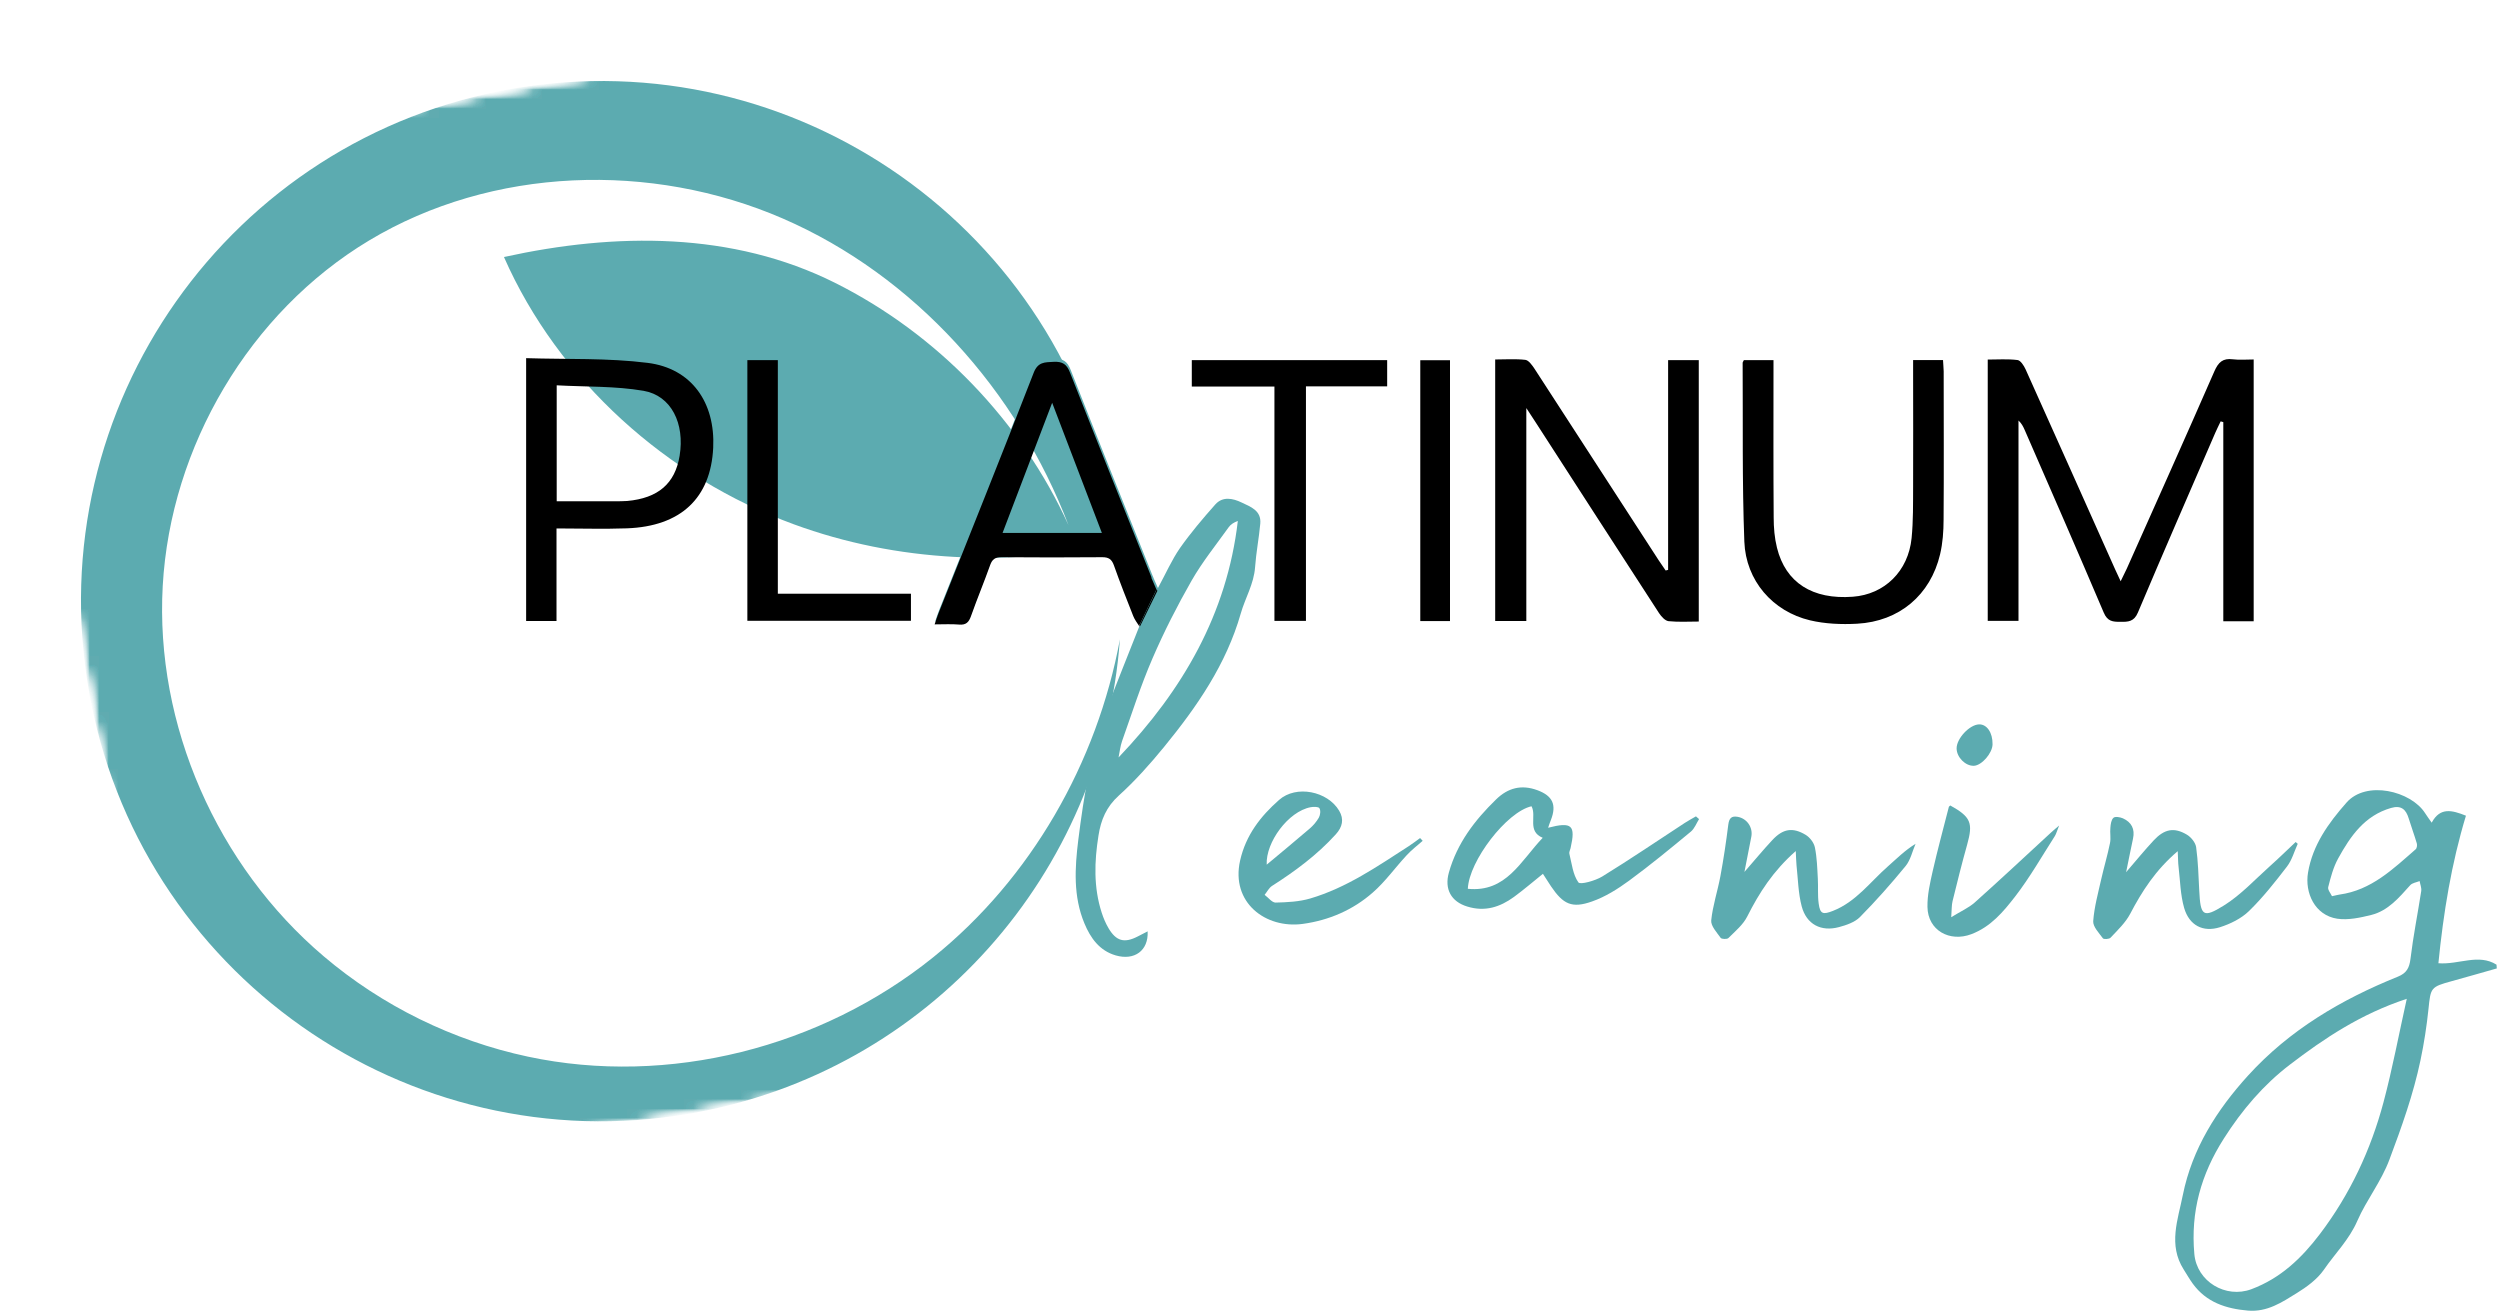
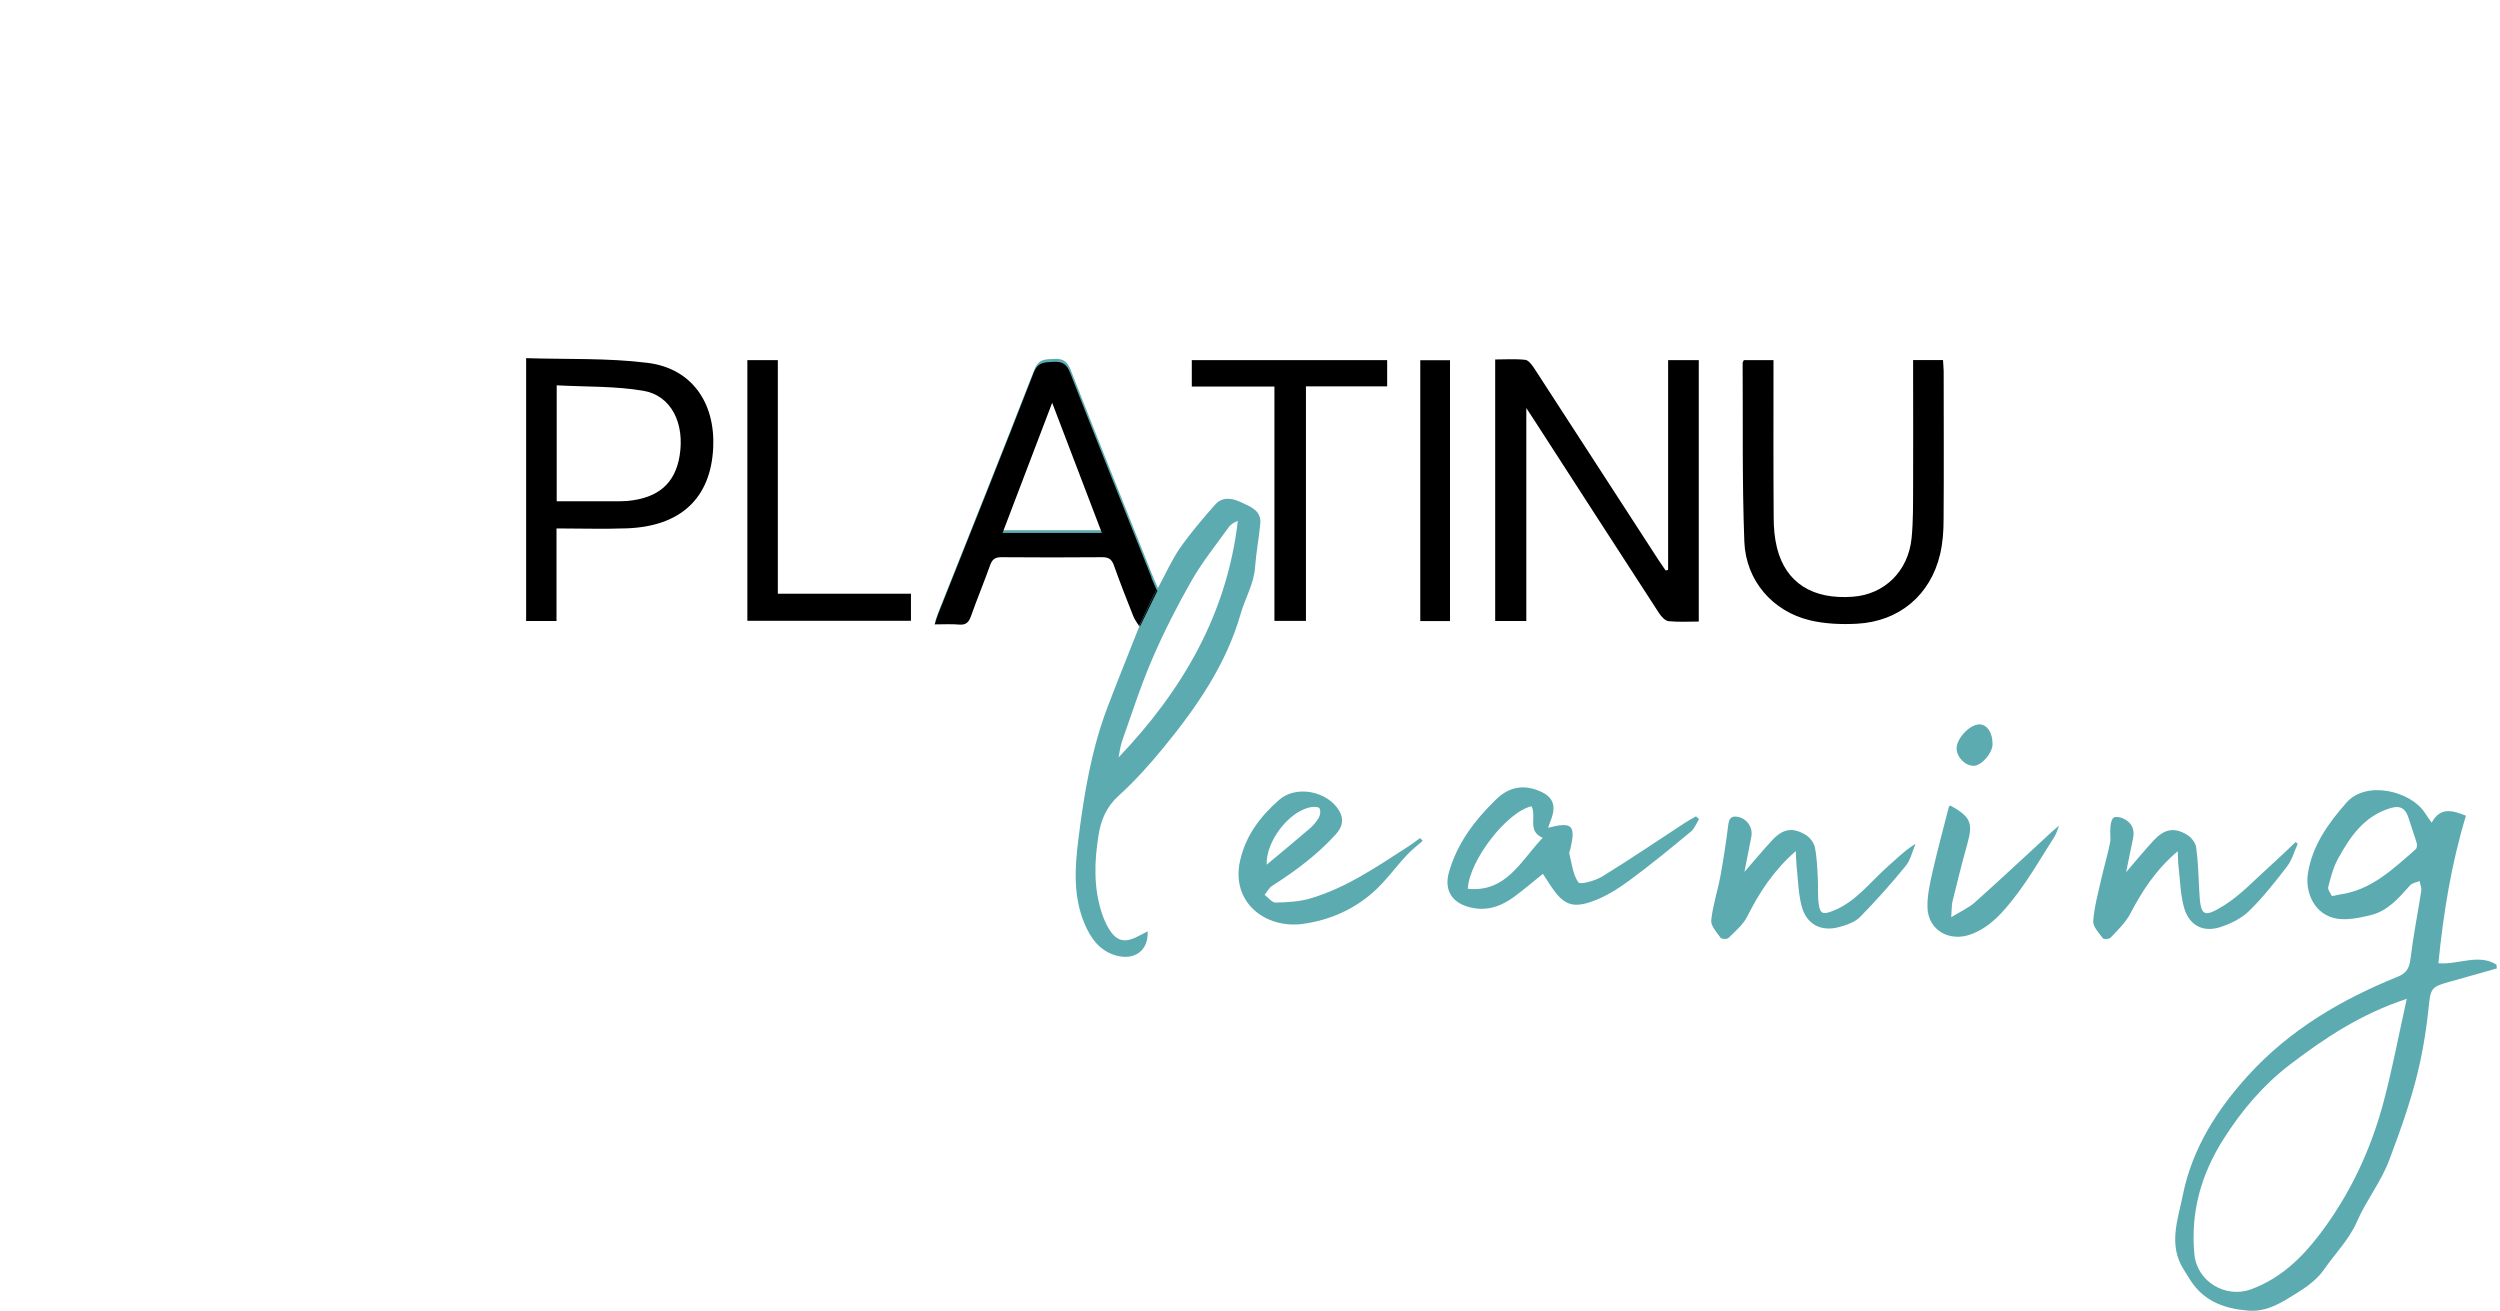
<svg xmlns="http://www.w3.org/2000/svg" width="265" height="139" viewBox="0 0 265 139" fill="none">
  <mask id="mask0_205_10" style="mask-type:luminance" maskUnits="userSpaceOnUse" x="0" y="0" width="128" height="128">
    <path d="M108.635 8.78796e-06L0 18.803L18.803 127.438L127.438 108.635L108.635 8.78796e-06Z" fill="white" />
  </mask>
  <g mask="url(#mask0_205_10)">
    <mask id="mask1_205_10" style="mask-type:luminance" maskUnits="userSpaceOnUse" x="0" y="0" width="128" height="128">
      <path d="M108.635 8.78796e-06L0 18.803L18.803 127.438L127.438 108.635L108.635 8.78796e-06Z" fill="white" />
    </mask>
    <g mask="url(#mask1_205_10)">
      <mask id="mask2_205_10" style="mask-type:luminance" maskUnits="userSpaceOnUse" x="0" y="-1" width="128" height="129">
-         <path d="M108.712 -0.014L0.008 18.802L18.824 127.506L127.527 108.69L108.712 -0.014Z" fill="white" />
-       </mask>
+         </mask>
      <g mask="url(#mask2_205_10)">
        <mask id="mask3_205_10" style="mask-type:luminance" maskUnits="userSpaceOnUse" x="0" y="0" width="128" height="128">
          <path d="M108.635 8.78796e-06L0 18.803L18.803 127.438L127.438 108.635L108.635 8.78796e-06Z" fill="white" />
        </mask>
        <g mask="url(#mask3_205_10)">
          <path d="M54.32 9.404C24.32 14.594 4.21 43.124 9.4 73.124C14.59 103.124 43.12 123.234 73.12 118.044C98.58 113.634 116.91 92.424 118.71 67.774C116.29 80.864 109.29 93.114 98.93 101.464C87.06 111.024 70.87 115.184 55.96 112.004C48.02 110.314 40.5 106.624 34.31 101.364C23.03 91.794 16.42 76.864 17.25 62.094C18.08 47.324 26.45 33.104 39.12 25.494C52.16 17.664 69.03 17.114 82.98 23.164C96.93 29.214 107.84 41.454 113.26 55.664C108.24 44.624 99.34 35.394 88.5 29.974C77.65 24.554 65.27 24.634 53.42 27.244C59.19 40.344 70.71 50.644 84.14 55.574C95.06 59.584 107.13 60.114 118.5 57.574C118.38 56.494 118.22 55.414 118.04 54.324C112.85 24.324 84.32 4.214 54.32 9.404Z" fill="#5CABB0" />
        </g>
      </g>
    </g>
  </g>
  <path d="M121.65 98.734C121.75 100.774 120.24 101.844 118.27 101.274C116.54 100.774 115.59 99.424 114.95 97.884C113.75 95.014 113.93 91.994 114.3 89.024C114.89 84.314 115.65 79.624 117.33 75.144C118.47 72.124 119.69 69.134 120.87 66.134C120.67 65.804 120.36 65.424 120.18 64.984C119.47 63.204 118.78 61.414 118.13 59.604C117.91 58.974 117.58 58.744 116.91 58.754C113.35 58.784 109.78 58.784 106.22 58.754C105.54 58.754 105.23 58.984 105.01 59.604C104.36 61.404 103.63 63.184 102.99 64.984C102.76 65.644 102.45 65.954 101.71 65.894C100.92 65.824 100.11 65.874 99.13 65.874C99.28 65.424 99.39 65.064 99.53 64.724C102.91 56.224 106.31 47.734 109.63 39.204C110.08 38.034 110.8 38.084 111.74 38.044C112.69 37.994 113.13 38.304 113.49 39.204C116.33 46.454 119.24 53.684 122.13 60.914C122.29 61.314 122.47 61.714 122.74 62.334C123.58 60.794 124.2 59.364 125.07 58.104C126.21 56.484 127.5 54.964 128.82 53.474C129.61 52.584 130.69 52.824 131.61 53.264C132.55 53.714 133.72 54.114 133.59 55.504C133.45 57.044 133.15 58.564 133.04 60.104C132.92 61.884 131.99 63.384 131.52 65.034C129.98 70.424 126.88 74.904 123.4 79.164C121.91 80.984 120.34 82.754 118.6 84.324C117.27 85.524 116.7 86.904 116.44 88.564C116 91.314 115.91 94.054 116.78 96.744C116.96 97.304 117.2 97.874 117.5 98.384C118.32 99.774 119.19 99.994 120.6 99.264C120.94 99.084 121.28 98.914 121.67 98.714L121.65 98.734ZM118.58 80.274C125.36 73.164 130.06 65.084 131.21 55.224C130.79 55.374 130.46 55.584 130.25 55.874C128.91 57.744 127.45 59.554 126.31 61.544C124.78 64.224 123.37 66.994 122.15 69.824C120.92 72.664 119.98 75.634 118.94 78.554C118.75 79.104 118.69 79.694 118.57 80.274H118.58ZM116.84 56.204C115.1 51.654 113.4 47.184 111.57 42.404C109.75 47.184 108.05 51.634 106.31 56.204H116.83H116.84Z" fill="#5CABB0" />
  <path d="M257.77 87.184C258.66 85.554 259.89 85.864 261.39 86.464C259.85 91.534 259 96.764 258.47 102.104C260.63 102.274 262.72 101.054 264.63 102.254C264.64 102.384 264.65 102.514 264.66 102.654C263.07 103.104 261.48 103.564 259.88 104.004C257.65 104.614 257.65 104.694 257.42 106.944C257.23 108.774 256.95 110.594 256.57 112.394C255.81 116.004 254.58 119.454 253.28 122.914C252.4 125.274 250.85 127.184 249.88 129.404C249.01 131.414 247.51 132.874 246.33 134.594C245.63 135.604 244.52 136.414 243.45 137.074C241.89 138.044 240.32 139.094 238.29 138.924C235.94 138.724 233.87 138.044 232.43 136.064C232.08 135.584 231.79 135.064 231.47 134.564C229.81 131.954 230.86 129.274 231.38 126.674C232.37 121.764 234.98 117.654 238.3 114.004C242.69 109.174 248.18 105.944 254.18 103.524C255.09 103.154 255.39 102.614 255.51 101.644C255.8 99.234 256.28 96.854 256.65 94.454C256.7 94.114 256.54 93.744 256.48 93.394C256.14 93.534 255.7 93.584 255.48 93.834C254.3 95.144 253.15 96.534 251.36 96.984C250.19 97.274 248.91 97.554 247.75 97.384C245.37 97.024 244.29 94.634 244.65 92.494C245.14 89.584 246.79 87.274 248.73 85.074C250.83 82.684 255.56 83.844 257.06 86.194C257.25 86.494 257.46 86.774 257.76 87.204L257.77 87.184ZM255.12 105.874C250.23 107.484 246.37 110.064 242.7 112.874C239.92 115.004 237.65 117.664 235.73 120.684C233.3 124.494 232.2 128.464 232.6 132.924C232.86 135.844 235.92 137.674 238.65 136.654C241.75 135.494 243.98 133.354 245.92 130.794C249.1 126.594 251.3 121.904 252.65 116.844C253.59 113.324 254.26 109.724 255.12 105.864V105.874ZM247.2 94.994C247.68 94.894 247.83 94.844 247.99 94.824C251.36 94.364 253.66 92.114 256.06 90.024C256.19 89.914 256.24 89.584 256.18 89.394C255.92 88.504 255.59 87.634 255.32 86.744C255.03 85.784 254.51 85.334 253.45 85.644C250.64 86.454 249.14 88.644 247.84 91.004C247.33 91.934 247.05 93.004 246.79 94.034C246.72 94.314 247.06 94.714 247.19 94.994H247.2Z" fill="#5CABB0" />
-   <path d="M238.89 65.854H235.67V44.744C235.58 44.714 235.48 44.694 235.39 44.664C235.2 45.064 235 45.464 234.82 45.874C232.08 52.214 229.31 58.554 226.62 64.924C226.21 65.904 225.59 65.924 224.76 65.914C223.97 65.914 223.4 65.884 223 64.944C220.25 58.474 217.43 52.034 214.62 45.584C214.47 45.234 214.29 44.884 213.96 44.574V65.814H210.7V38.114C211.74 38.114 212.81 38.034 213.86 38.164C214.18 38.204 214.53 38.754 214.71 39.144C217.89 46.214 221.05 53.294 224.21 60.364C224.37 60.724 224.54 61.084 224.79 61.614C225.05 61.074 225.25 60.674 225.44 60.274C228.55 53.304 231.67 46.344 234.73 39.344C235.15 38.394 235.62 37.954 236.67 38.084C237.37 38.174 238.09 38.104 238.89 38.104V65.864V65.854Z" fill="black" />
  <path d="M176.82 60.404V38.174H180.07V65.884C178.99 65.884 177.92 65.954 176.87 65.844C176.5 65.804 176.1 65.354 175.86 64.994C171.48 58.254 167.13 51.504 162.77 44.754C162.51 44.354 162.25 43.954 161.79 43.254V65.824H158.49V38.104C159.56 38.104 160.63 38.024 161.68 38.144C162.04 38.184 162.4 38.704 162.65 39.074C167.05 45.844 171.44 52.624 175.83 59.404C176.07 59.764 176.32 60.124 176.56 60.474C176.65 60.454 176.74 60.424 176.83 60.404H176.82Z" fill="black" />
  <path d="M58.99 65.824H55.77V37.964C60.13 38.104 64.43 37.934 68.65 38.464C73.31 39.044 75.83 42.674 75.6 47.464C75.34 52.794 72.17 55.794 66.45 56.004C64.01 56.094 61.57 56.014 58.99 56.014V65.834V65.824ZM59.01 53.134C61.16 53.134 63.16 53.134 65.16 53.134C65.6 53.134 66.04 53.134 66.48 53.104C69.77 52.804 71.56 51.254 72.04 48.314C72.6 44.904 71.17 41.934 68.21 41.424C65.22 40.914 62.12 41.014 59.01 40.844V53.134Z" fill="black" />
  <path d="M202.76 38.164H205.96C205.98 38.584 206.02 38.974 206.03 39.354C206.03 44.594 206.06 49.834 206.02 55.074C206.02 56.304 205.93 57.564 205.65 58.754C204.63 63.074 201.32 65.874 196.85 66.114C195.19 66.204 193.46 66.134 191.86 65.754C187.91 64.814 185.06 61.554 184.9 57.414C184.66 51.104 184.76 44.784 184.72 38.464C184.72 38.394 184.78 38.324 184.85 38.174H187.99C187.99 38.644 187.99 39.064 187.99 39.494C187.99 44.614 187.97 49.734 188.01 54.854C188.01 55.924 188.1 57.024 188.36 58.064C189.28 61.774 192.13 63.574 196.4 63.254C199.76 63.004 202.28 60.554 202.63 57.034C202.81 55.204 202.78 53.364 202.79 51.524C202.81 47.524 202.79 43.524 202.79 39.524V38.174L202.76 38.164Z" fill="black" />
  <path d="M135.08 40.974H126.33V38.174H147.04V40.954H138.43V65.814H135.09V40.974H135.08Z" fill="black" />
  <path d="M82.44 62.934H96.56V65.804H79.22V38.174H82.45V62.934H82.44Z" fill="black" />
  <path d="M164.09 87.744C166.65 87.084 167.03 87.474 166.48 89.904C166.44 90.094 166.31 90.314 166.35 90.484C166.61 91.534 166.72 92.704 167.31 93.534C167.5 93.804 169.09 93.364 169.83 92.914C172.79 91.094 175.67 89.134 178.58 87.234C178.97 86.984 179.37 86.764 179.77 86.534C179.88 86.634 179.99 86.724 180.1 86.824C179.82 87.274 179.62 87.824 179.24 88.144C177.09 89.924 174.93 91.704 172.68 93.354C171.48 94.234 170.16 95.064 168.76 95.554C166.62 96.314 165.7 95.854 164.41 93.954C164.12 93.524 163.85 93.094 163.55 92.624C162.5 93.464 161.52 94.314 160.48 95.074C159 96.154 157.4 96.674 155.53 96.094C153.82 95.574 153.09 94.244 153.58 92.494C154.45 89.384 156.32 86.944 158.58 84.744C159.84 83.514 161.27 83.134 162.97 83.764C164.58 84.364 165.03 85.304 164.39 86.934C164.3 87.144 164.23 87.364 164.1 87.744H164.09ZM163.52 88.804C161.85 88.104 162.91 86.494 162.34 85.464C159.71 86.054 155.71 91.264 155.59 94.214C159.66 94.614 161.18 91.274 163.52 88.814V88.804Z" fill="#5CABB0" />
  <path d="M150.82 89.114C150.24 89.624 149.62 90.094 149.1 90.664C147.89 91.964 146.85 93.444 145.52 94.604C143.42 96.454 140.87 97.554 138.09 97.934C134.16 98.464 130.45 95.674 131.45 91.224C132.06 88.514 133.63 86.514 135.58 84.794C137.4 83.184 140.72 83.864 141.95 85.934C142.49 86.844 142.3 87.664 141.59 88.444C139.62 90.614 137.3 92.334 134.84 93.904C134.51 94.114 134.31 94.534 134.05 94.854C134.44 95.144 134.83 95.674 135.21 95.674C136.44 95.644 137.71 95.584 138.87 95.244C142.72 94.114 145.99 91.844 149.31 89.704C149.73 89.434 150.13 89.124 150.53 88.834L150.8 89.124L150.82 89.114ZM134.27 91.654C135.79 90.384 137.31 89.134 138.81 87.844C139.2 87.514 139.55 87.104 139.8 86.664C139.95 86.394 140.01 85.924 139.86 85.674C139.76 85.504 139.24 85.504 138.93 85.564C136.55 86.014 134.16 89.284 134.27 91.644V91.654Z" fill="#5CABB0" />
  <path d="M190.36 90.204C187.94 92.334 186.47 94.644 185.21 97.144C184.77 98.024 183.93 98.714 183.21 99.434C183.07 99.574 182.49 99.554 182.39 99.414C181.98 98.834 181.33 98.144 181.39 97.554C181.55 95.984 182.07 94.454 182.36 92.884C182.7 91.064 182.97 89.234 183.2 87.404C183.29 86.734 183.53 86.464 184.2 86.584C185.18 86.764 185.83 87.704 185.64 88.694C185.41 89.884 185.18 91.074 184.91 92.424C185.95 91.234 186.88 90.104 187.87 89.044C188.99 87.844 190.02 87.664 191.4 88.494C191.85 88.764 192.28 89.334 192.38 89.834C192.6 90.914 192.63 92.034 192.69 93.144C192.74 94.024 192.66 94.914 192.78 95.774C192.93 96.904 193.24 96.964 194.29 96.554C196.74 95.594 198.24 93.484 200.12 91.834C201.04 91.024 201.91 90.144 203.05 89.444C202.71 90.234 202.52 91.154 202 91.794C200.46 93.674 198.85 95.494 197.15 97.214C196.6 97.764 195.71 98.064 194.93 98.274C193.03 98.784 191.49 97.984 190.98 96.074C190.61 94.674 190.59 93.174 190.43 91.714C190.39 91.314 190.39 90.904 190.35 90.194L190.36 90.204Z" fill="#5CABB0" />
  <path d="M225.34 92.484C226.42 91.234 227.32 90.124 228.29 89.084C229.42 87.874 230.45 87.664 231.81 88.474C232.25 88.734 232.72 89.314 232.79 89.794C233 91.314 233.04 92.854 233.12 94.394C233.25 97.084 233.51 97.364 235.73 95.984C237.53 94.864 239.02 93.234 240.62 91.804C241.55 90.974 242.44 90.104 243.34 89.254C243.41 89.314 243.49 89.384 243.56 89.444C243.19 90.254 242.95 91.164 242.42 91.854C241.16 93.494 239.87 95.134 238.39 96.574C237.58 97.364 236.42 97.934 235.32 98.284C233.52 98.854 232.06 98.094 231.52 96.244C231.12 94.854 231.1 93.364 230.93 91.914C230.87 91.444 230.88 90.964 230.84 90.224C228.49 92.224 227.06 94.464 225.8 96.864C225.3 97.814 224.47 98.594 223.72 99.394C223.58 99.554 223 99.584 222.91 99.464C222.49 98.894 221.84 98.224 221.88 97.644C221.99 96.144 222.4 94.674 222.73 93.194C223.02 91.914 223.4 90.654 223.66 89.364C223.77 88.844 223.64 88.274 223.7 87.734C223.73 87.364 223.79 86.894 224.03 86.684C224.21 86.524 224.73 86.614 225.03 86.744C225.94 87.154 226.32 87.874 226.1 88.894C225.86 90.004 225.64 91.134 225.36 92.494L225.34 92.484Z" fill="#5CABB0" />
  <path d="M153.7 65.834H150.55V38.184H153.7V65.834Z" fill="black" />
  <path d="M206.72 85.374C208.92 86.594 209.16 87.234 208.52 89.524C207.96 91.514 207.46 93.524 206.97 95.524C206.87 95.934 206.89 96.384 206.83 97.224C207.83 96.604 208.66 96.244 209.31 95.674C212.02 93.254 214.68 90.764 217.36 88.294C217.56 88.104 217.77 87.934 218.27 87.504C218.03 88.094 217.96 88.384 217.82 88.614C216.44 90.764 215.17 93.004 213.61 95.024C212.36 96.634 211.04 98.234 208.96 99.024C206.66 99.894 204.35 98.624 204.31 96.134C204.29 94.874 204.58 93.604 204.86 92.364C205.38 90.074 206 87.804 206.58 85.524C206.58 85.494 206.63 85.474 206.73 85.384L206.72 85.374Z" fill="#5CABB0" />
  <path d="M207.4 79.324C207.4 78.284 208.76 76.824 209.77 76.784C210.61 76.754 211.23 77.664 211.21 78.894C211.2 79.834 210.06 81.144 209.23 81.174C208.33 81.204 207.4 80.264 207.4 79.324Z" fill="#5CABB0" />
  <path d="M122.07 61.224C119.18 53.994 116.28 46.764 113.43 39.514C113.08 38.604 112.63 38.304 111.68 38.354C110.74 38.404 110.02 38.354 109.57 39.514C106.26 48.044 102.85 56.534 99.47 65.034C99.33 65.374 99.23 65.734 99.07 66.184C100.06 66.184 100.86 66.134 101.65 66.204C102.39 66.274 102.7 65.964 102.93 65.294C103.57 63.484 104.31 61.714 104.95 59.914C105.17 59.294 105.48 59.054 106.16 59.064C109.72 59.094 113.29 59.094 116.85 59.064C117.52 59.064 117.84 59.284 118.07 59.914C118.71 61.724 119.41 63.504 120.12 65.294C120.28 65.694 120.54 66.034 120.74 66.344L122.58 62.484C122.35 61.964 122.19 61.604 122.04 61.234L122.07 61.224ZM106.27 56.494C108.01 51.934 109.71 47.474 111.53 42.694C113.35 47.474 115.06 51.934 116.8 56.494H106.28H106.27Z" fill="black" />
  <path d="M122.61 62.464L120.77 66.324C120.77 66.324 120.81 66.394 120.83 66.414L122.68 62.634C122.65 62.574 122.63 62.524 122.61 62.464Z" fill="black" />
</svg>